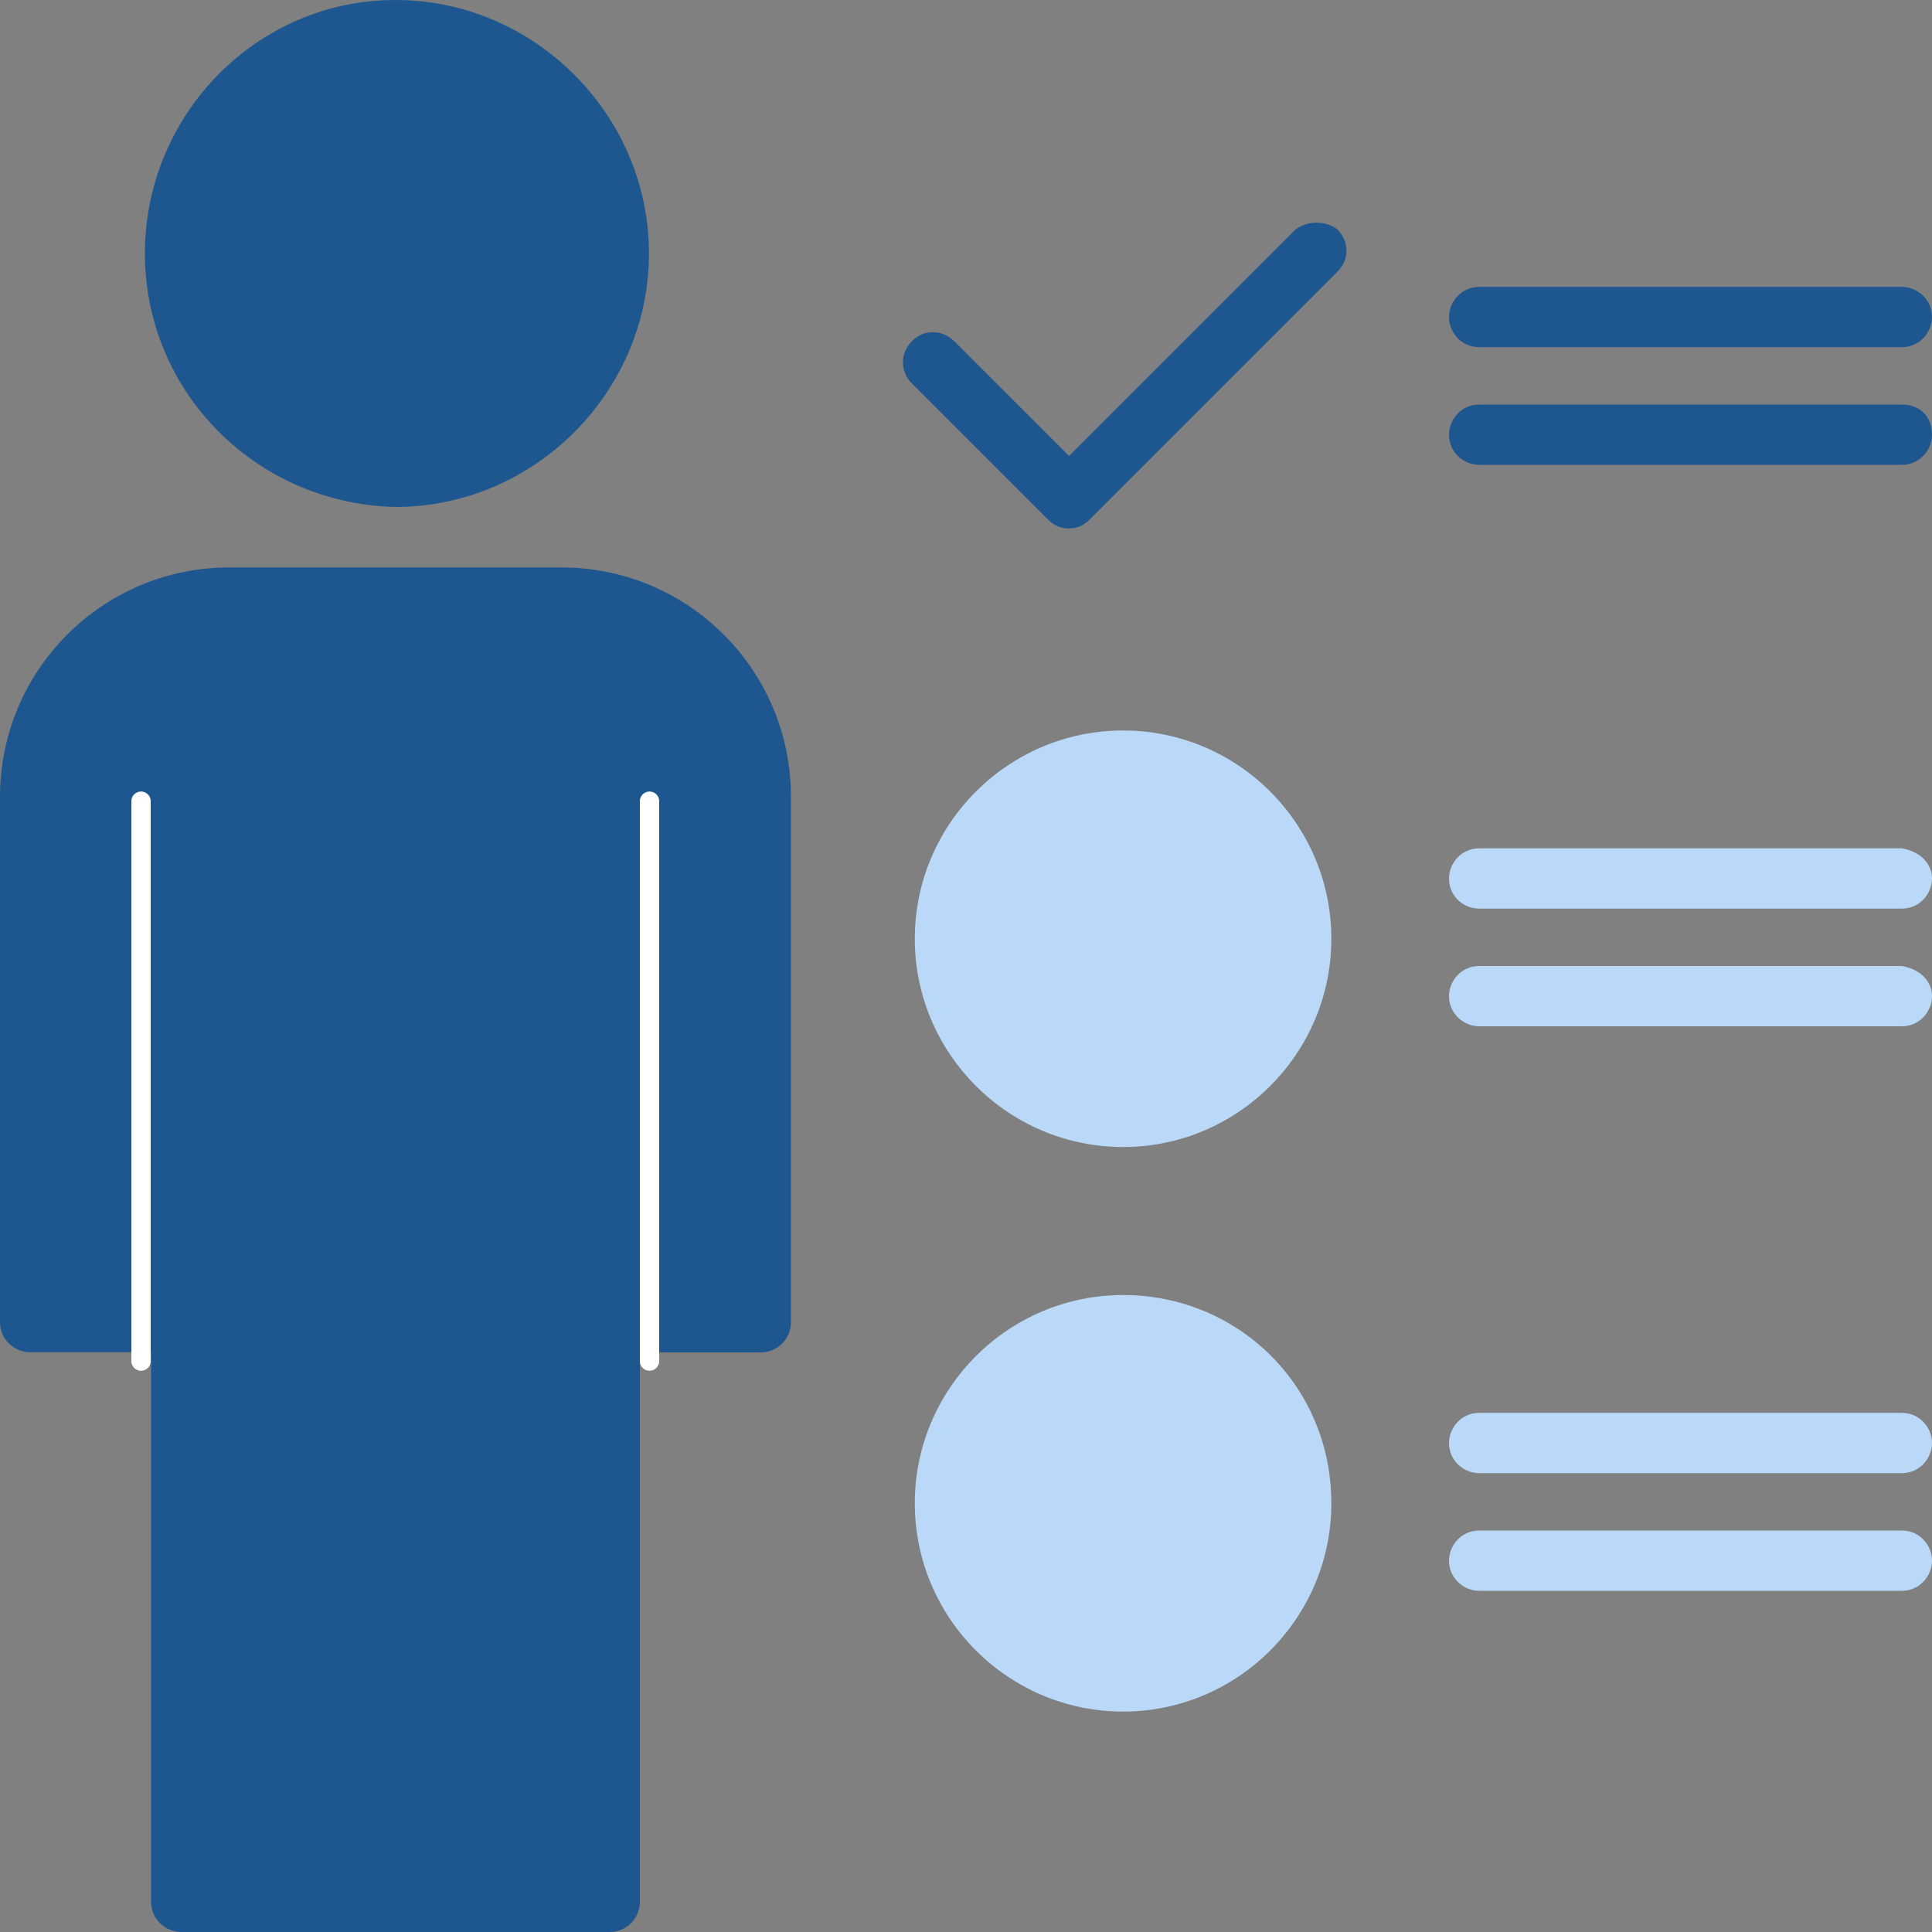
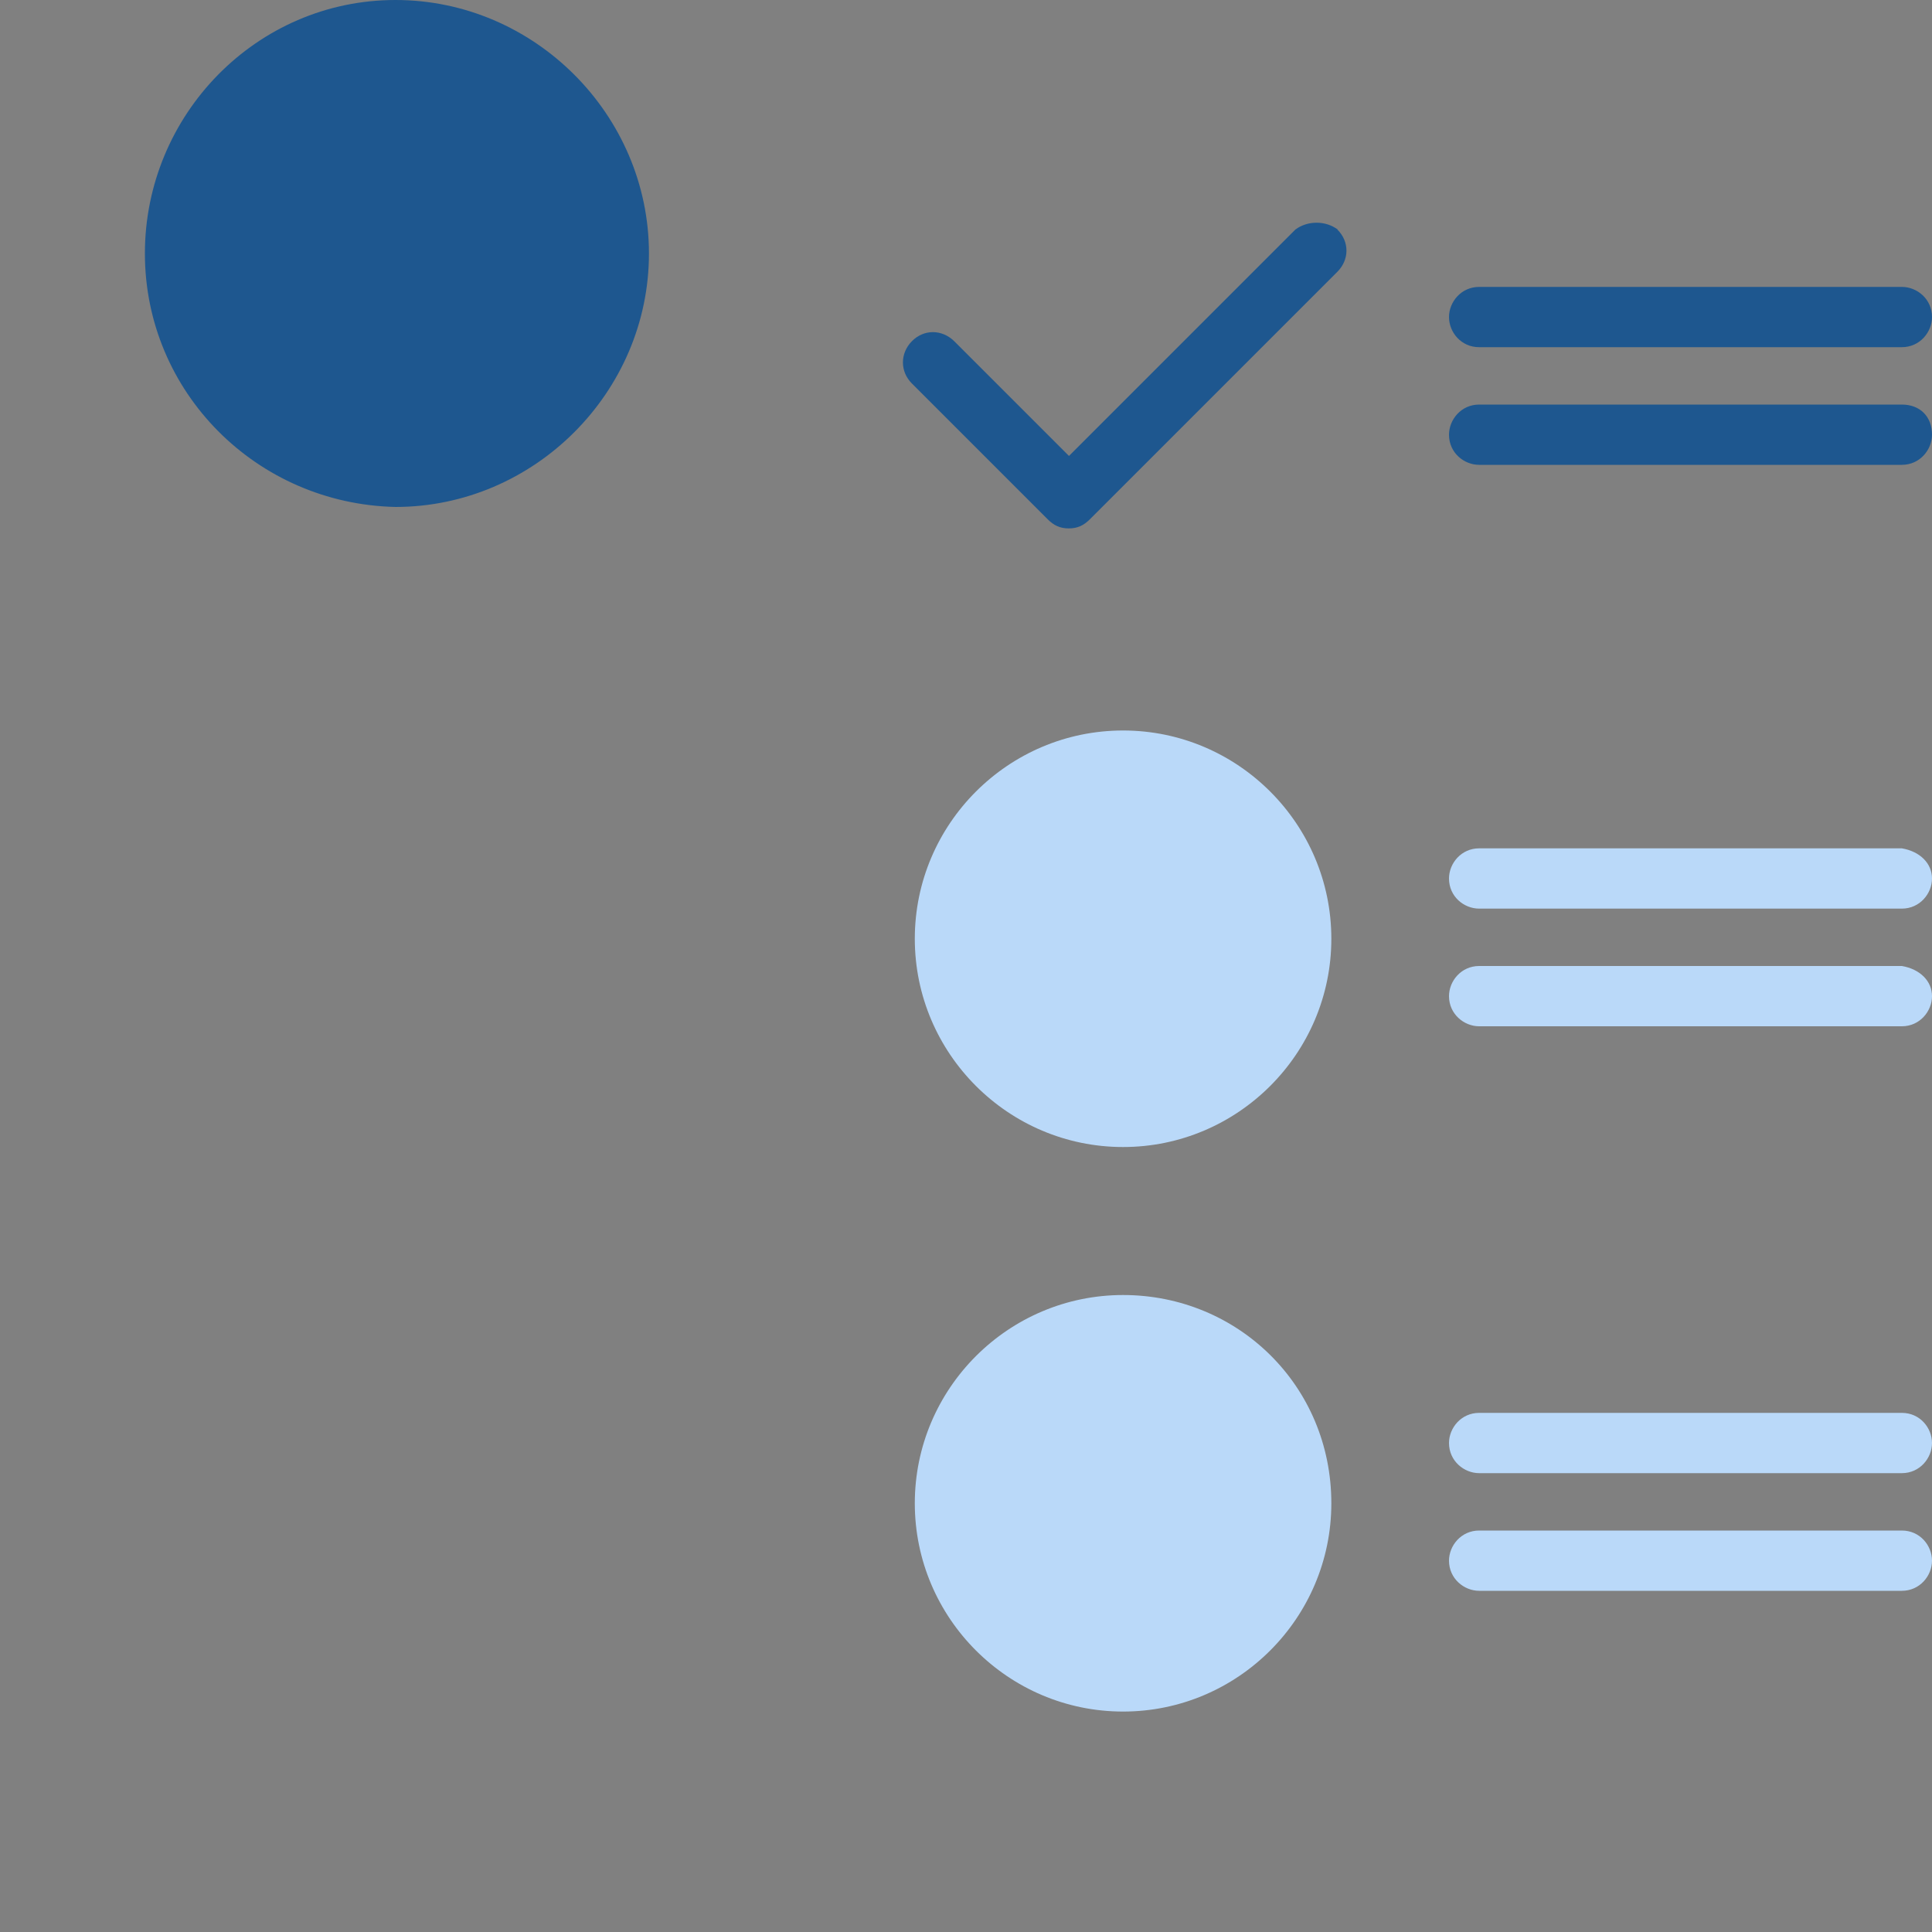
<svg xmlns="http://www.w3.org/2000/svg" width="60" height="60" viewBox="0 0 60 60" fill="none">
  <rect x="0" y="0" width="60" height="60" fill="#808080" stroke="none" />
  <g clip-path="url(#clip0_1047_3522)">
    <path d="M660.474 -37.62H-27.36C-32.35 -37.62 -36.396 -33.574 -36.396 -28.584V75.714C-36.396 80.704 -32.35 84.75 -27.36 84.75H660.474C665.465 84.75 669.51 80.704 669.51 75.714V-28.584C669.51 -33.574 665.465 -37.62 660.474 -37.62Z" stroke="white" stroke-width="3.6" stroke-miterlimit="10" />
    <path d="M41.346 46.686C41.346 50.25 38.442 53.154 34.878 53.154C31.314 53.154 28.41 50.25 28.41 46.686C28.41 43.122 31.314 40.218 34.878 40.218C38.442 40.218 41.346 43.032 41.346 46.686Z" fill="#BAD9F9" />
    <path d="M41.346 29.154C41.346 32.718 38.442 35.622 34.878 35.622C31.314 35.622 28.41 32.718 28.41 29.154C28.41 25.59 31.314 22.686 34.878 22.686C38.442 22.686 41.346 25.59 41.346 29.154Z" fill="#BAD9F9" />
-     <path d="M24.564 24.75V41.064C24.564 41.532 24.192 42 23.628 42H19.872V59.064C19.872 59.532 19.5 60 18.936 60H5.628C5.16 60 4.692 59.622 4.692 59.058V41.994H0.936C0.468 42 0 41.622 0 41.064V24.75C0 20.814 3.186 17.622 7.122 17.622H17.436C21.372 17.622 24.564 20.808 24.564 24.75Z" fill="#1E578F" />
    <path d="M4.5 7.872C4.5 3.564 7.968 0 12.282 0C16.596 0 20.154 3.564 20.154 7.872C20.154 12.18 16.59 15.744 12.282 15.744C7.968 15.648 4.5 12.18 4.5 7.872Z" fill="#1E578F" />
    <path d="M41.532 7.128C41.91 7.5 41.91 8.064 41.532 8.442L33.846 16.128C33.66 16.314 33.468 16.41 33.192 16.41C32.916 16.41 32.724 16.314 32.538 16.128L28.32 11.91C27.948 11.538 27.948 10.974 28.32 10.596C28.692 10.218 29.256 10.224 29.634 10.596L33.198 14.16L40.23 7.128C40.608 6.846 41.166 6.846 41.544 7.128H41.532Z" fill="#1E578F" />
    <path d="M60 48.468C60 48.936 59.622 49.404 59.064 49.404H45.936C45.468 49.404 45 49.026 45 48.468C45 48 45.378 47.532 45.936 47.532H59.064C59.628 47.532 60 48 60 48.468Z" fill="#BAD9F9" />
    <path d="M60 44.814C60 45.282 59.622 45.75 59.064 45.75H45.936C45.468 45.75 45 45.372 45 44.814C45 44.346 45.378 43.878 45.936 43.878H59.064C59.628 43.878 60 44.346 60 44.814Z" fill="#BAD9F9" />
    <path d="M60 30.936C60 31.404 59.622 31.872 59.064 31.872H45.936C45.468 31.872 45 31.494 45 30.936C45 30.468 45.378 30 45.936 30H59.064C59.628 30.096 60 30.468 60 30.936Z" fill="#BAD9F9" />
    <path d="M60 27.282C60 27.75 59.622 28.218 59.064 28.218H45.936C45.468 28.218 45 27.846 45 27.282C45 26.814 45.378 26.346 45.936 26.346H59.064C59.628 26.442 60 26.814 60 27.282Z" fill="#BAD9F9" />
    <path d="M60 13.5C60 13.968 59.622 14.436 59.064 14.436H45.936C45.468 14.436 45 14.064 45 13.5C45 13.032 45.378 12.564 45.936 12.564H59.064C59.628 12.564 60 12.936 60 13.5Z" fill="#1E578F" />
    <path d="M45 9.846C45 9.378 45.378 8.91 45.936 8.91H59.064C59.532 8.91 60 9.282 60 9.846C60 10.314 59.622 10.782 59.064 10.782H45.936C45.372 10.782 45 10.314 45 9.846Z" fill="#1E578F" />
-     <path d="M20.172 24.882V42.27" stroke="white" stroke-width="0.6" stroke-linecap="round" stroke-linejoin="round" />
-     <path d="M4.38 24.882V42.27" stroke="white" stroke-width="0.6" stroke-linecap="round" stroke-linejoin="round" />
  </g>
  <defs>
    <clipPath id="clip0_1047_3522">
      <rect width="60" height="60" fill="white" />
    </clipPath>
  </defs>
</svg>